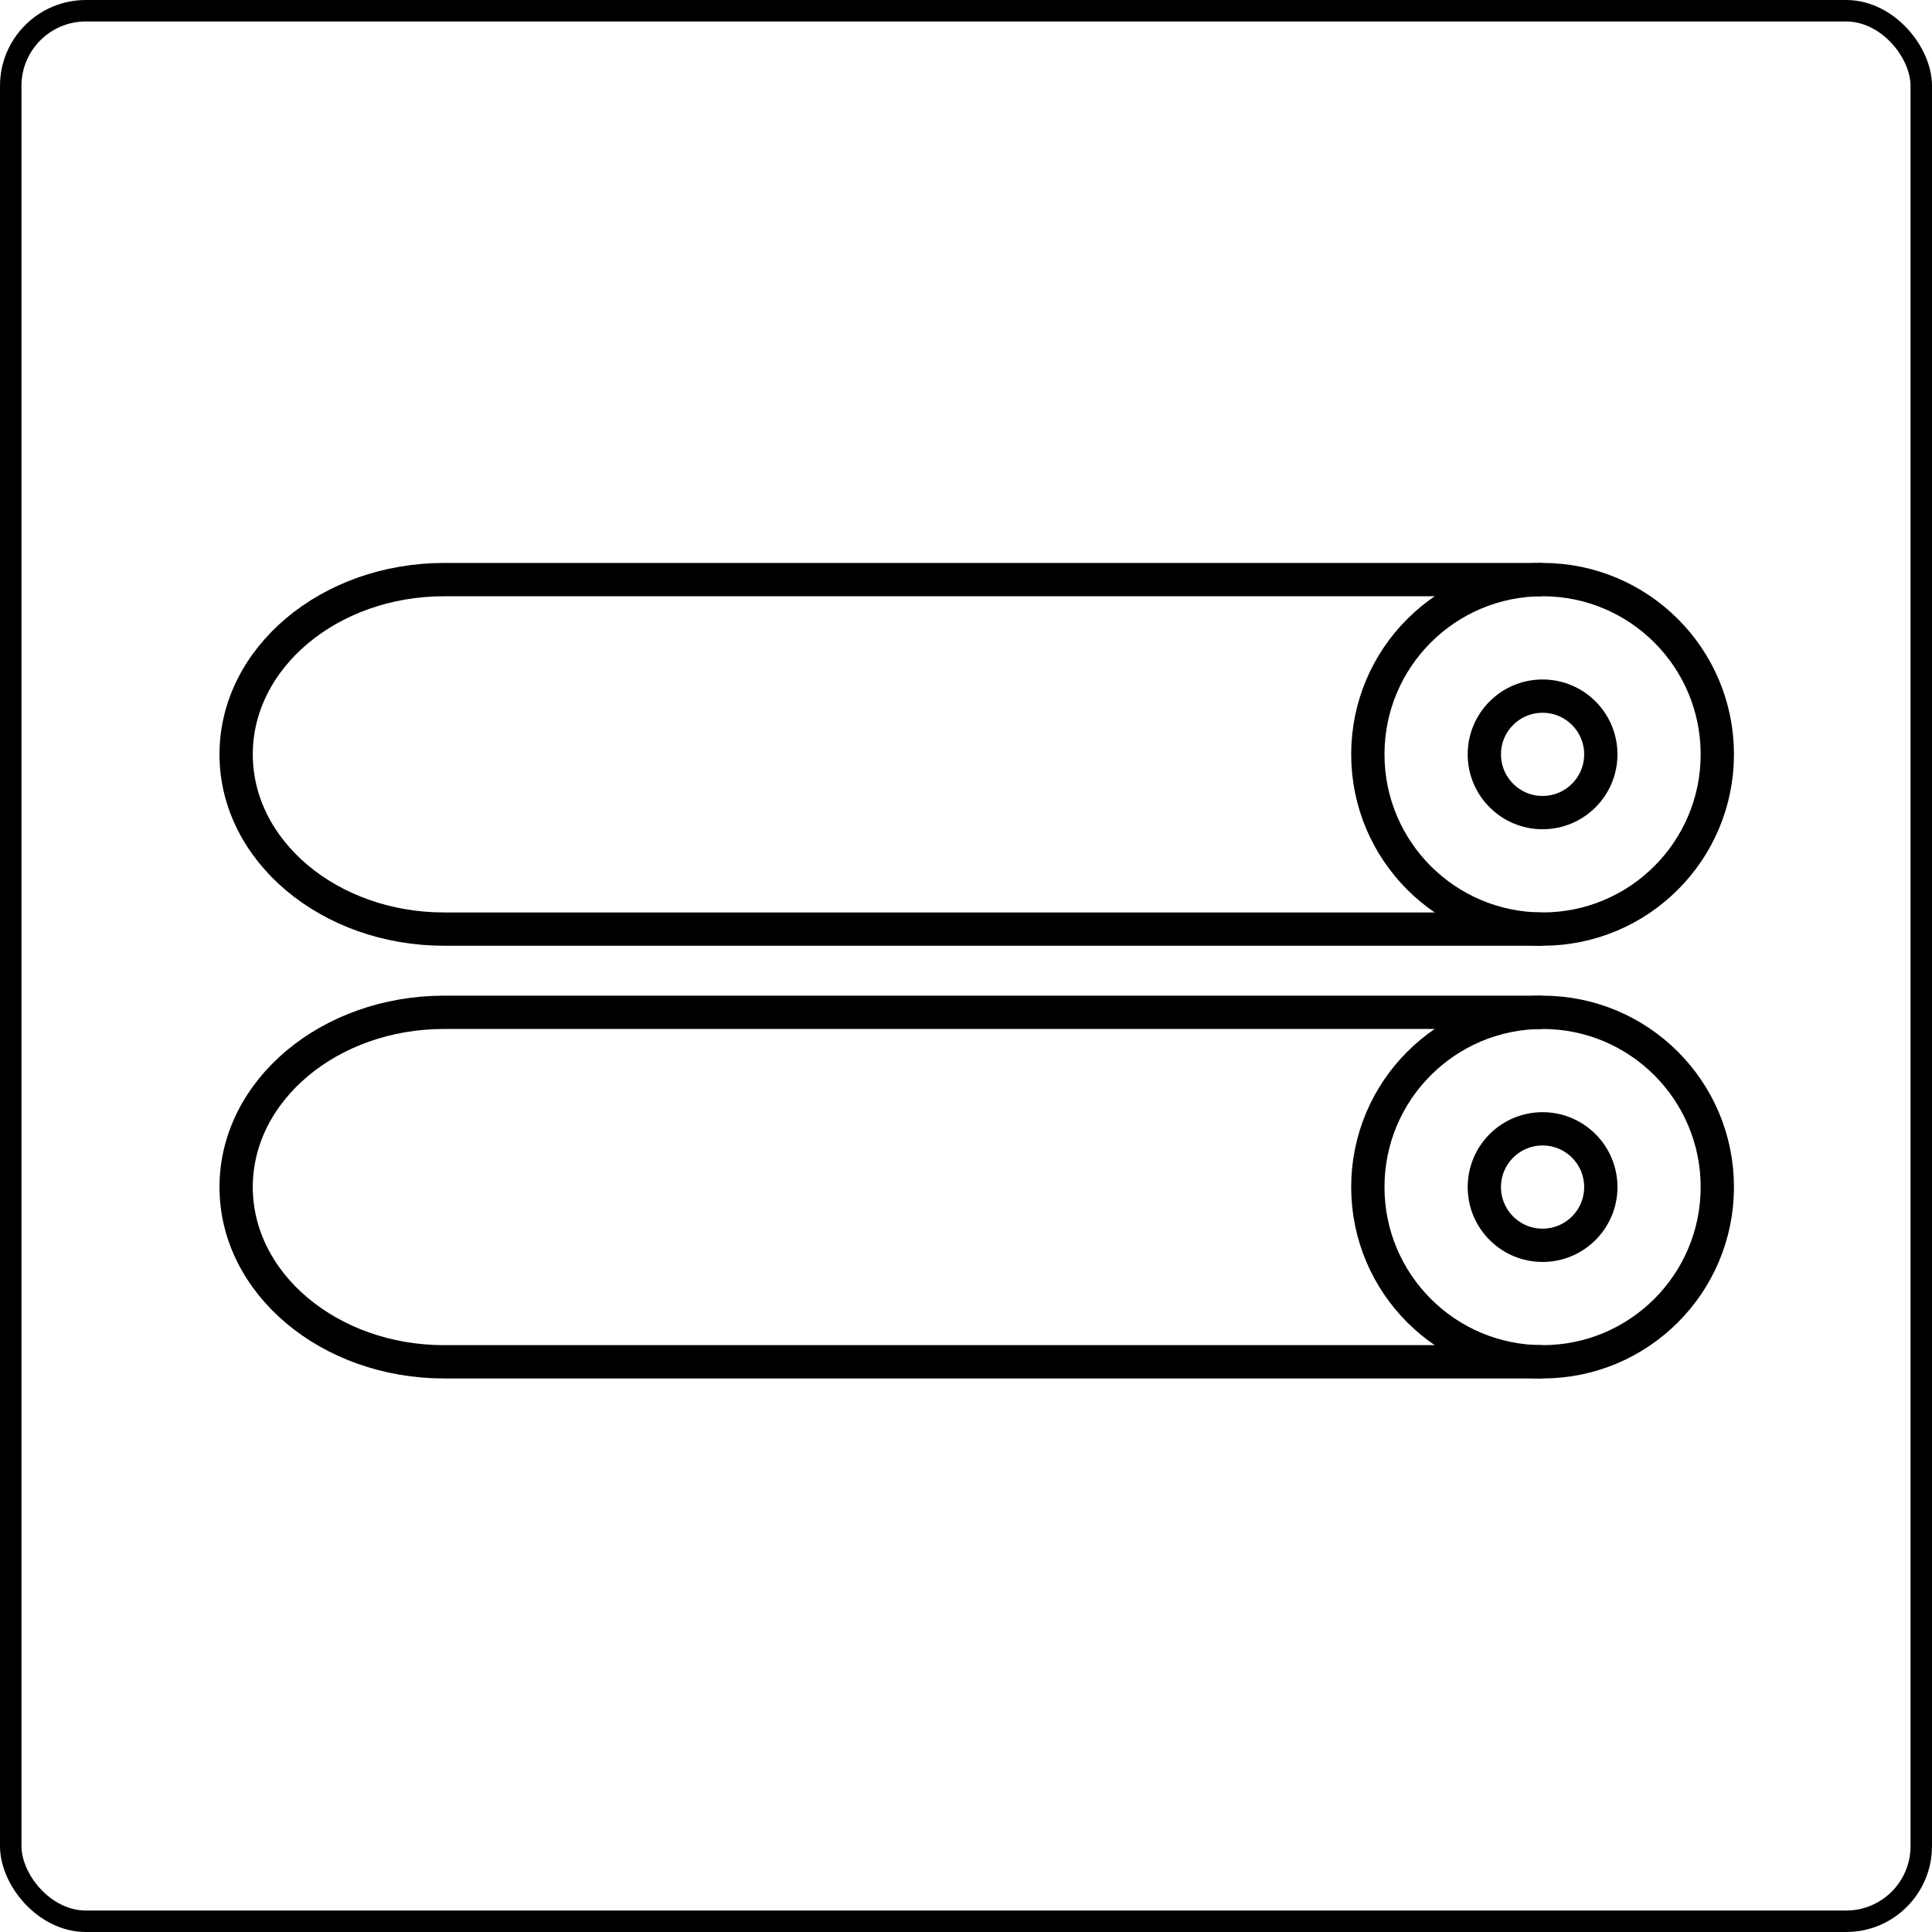
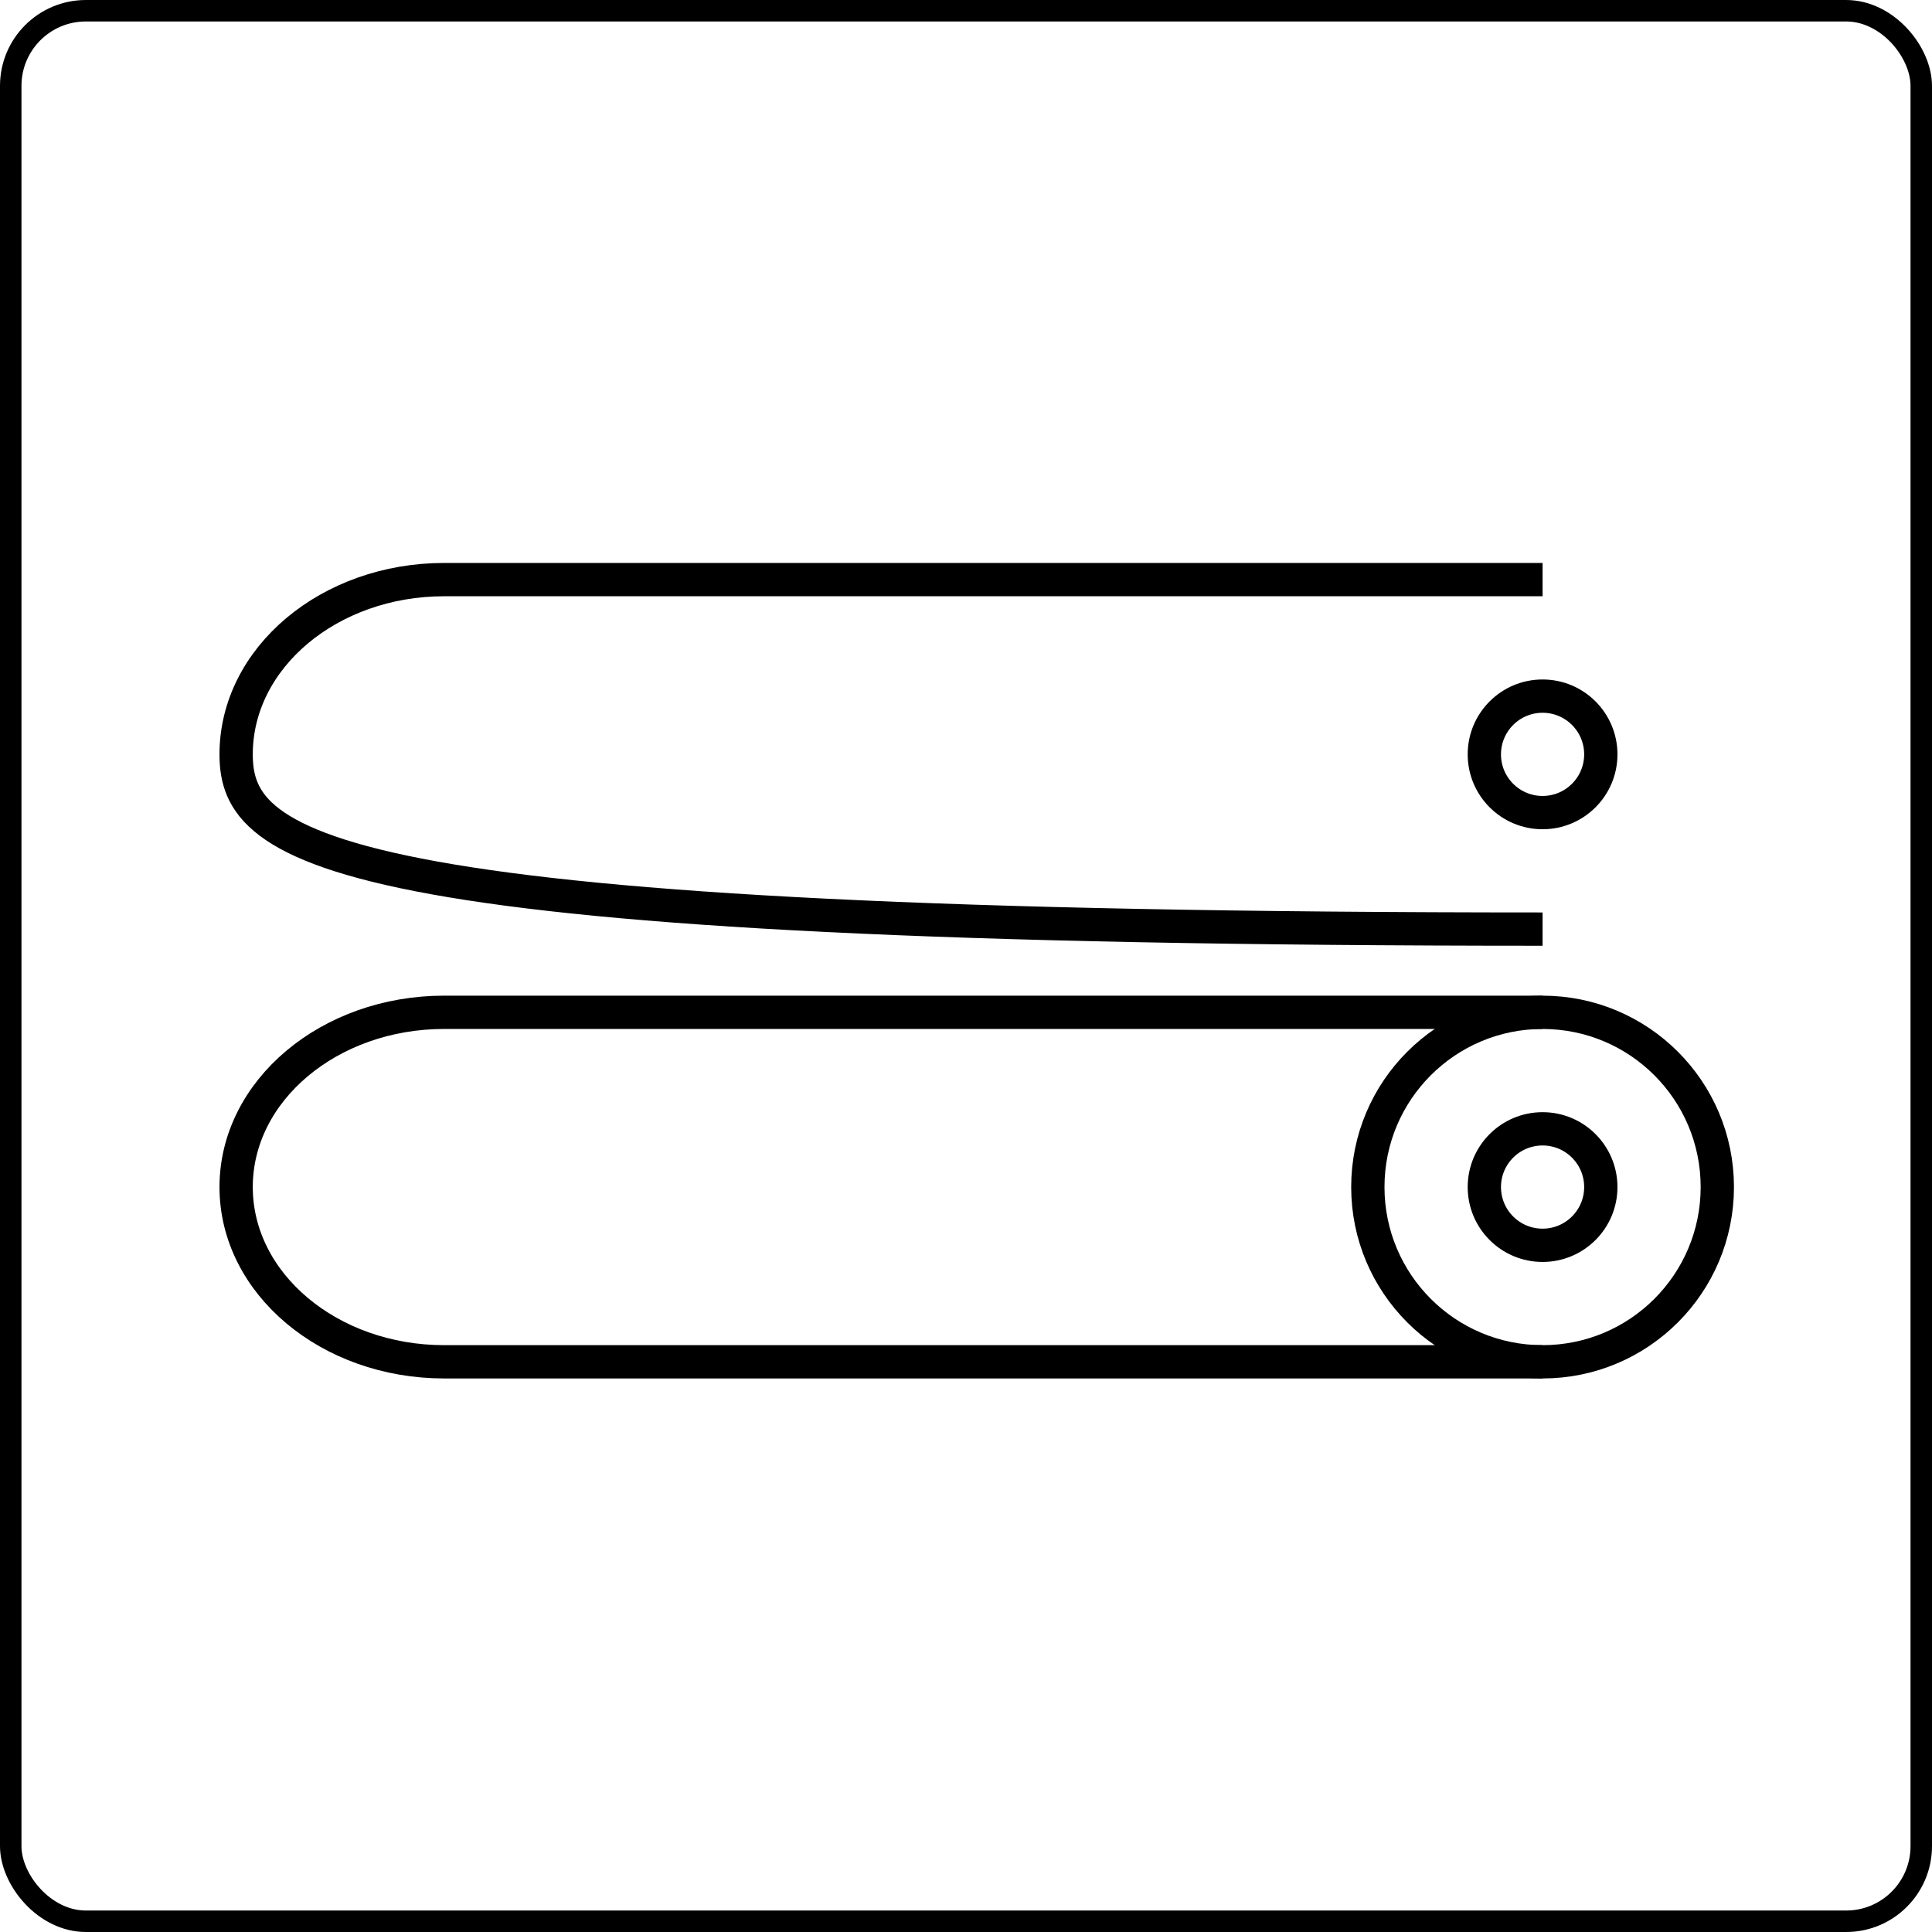
<svg xmlns="http://www.w3.org/2000/svg" width="90" height="90" viewBox="0 0 90 90" fill="none">
  <rect x="0.5" y="0.5" width="89" height="89" rx="3.5" stroke="black" />
-   <path d="M71.86 43.281H20.691C15.339 43.281 11 39.636 11 35.14C11 30.645 15.339 27 20.691 27H71.86" stroke="black" stroke-width="1.551" />
-   <circle cx="71.859" cy="35.14" r="8.14" stroke="black" stroke-width="1.551" />
+   <path d="M71.86 43.281C15.339 43.281 11 39.636 11 35.14C11 30.645 15.339 27 20.691 27H71.86" stroke="black" stroke-width="1.551" />
  <circle cx="71.859" cy="35.141" r="2.713" stroke="black" stroke-width="1.551" />
  <path d="M71.86 63.438H20.691C15.339 63.438 11 59.794 11 55.298C11 50.802 15.339 47.157 20.691 47.157H71.86" stroke="black" stroke-width="1.551" />
  <circle cx="71.859" cy="55.298" r="8.14" stroke="black" stroke-width="1.551" />
  <circle cx="71.859" cy="55.298" r="2.713" stroke="black" stroke-width="1.551" />
</svg>